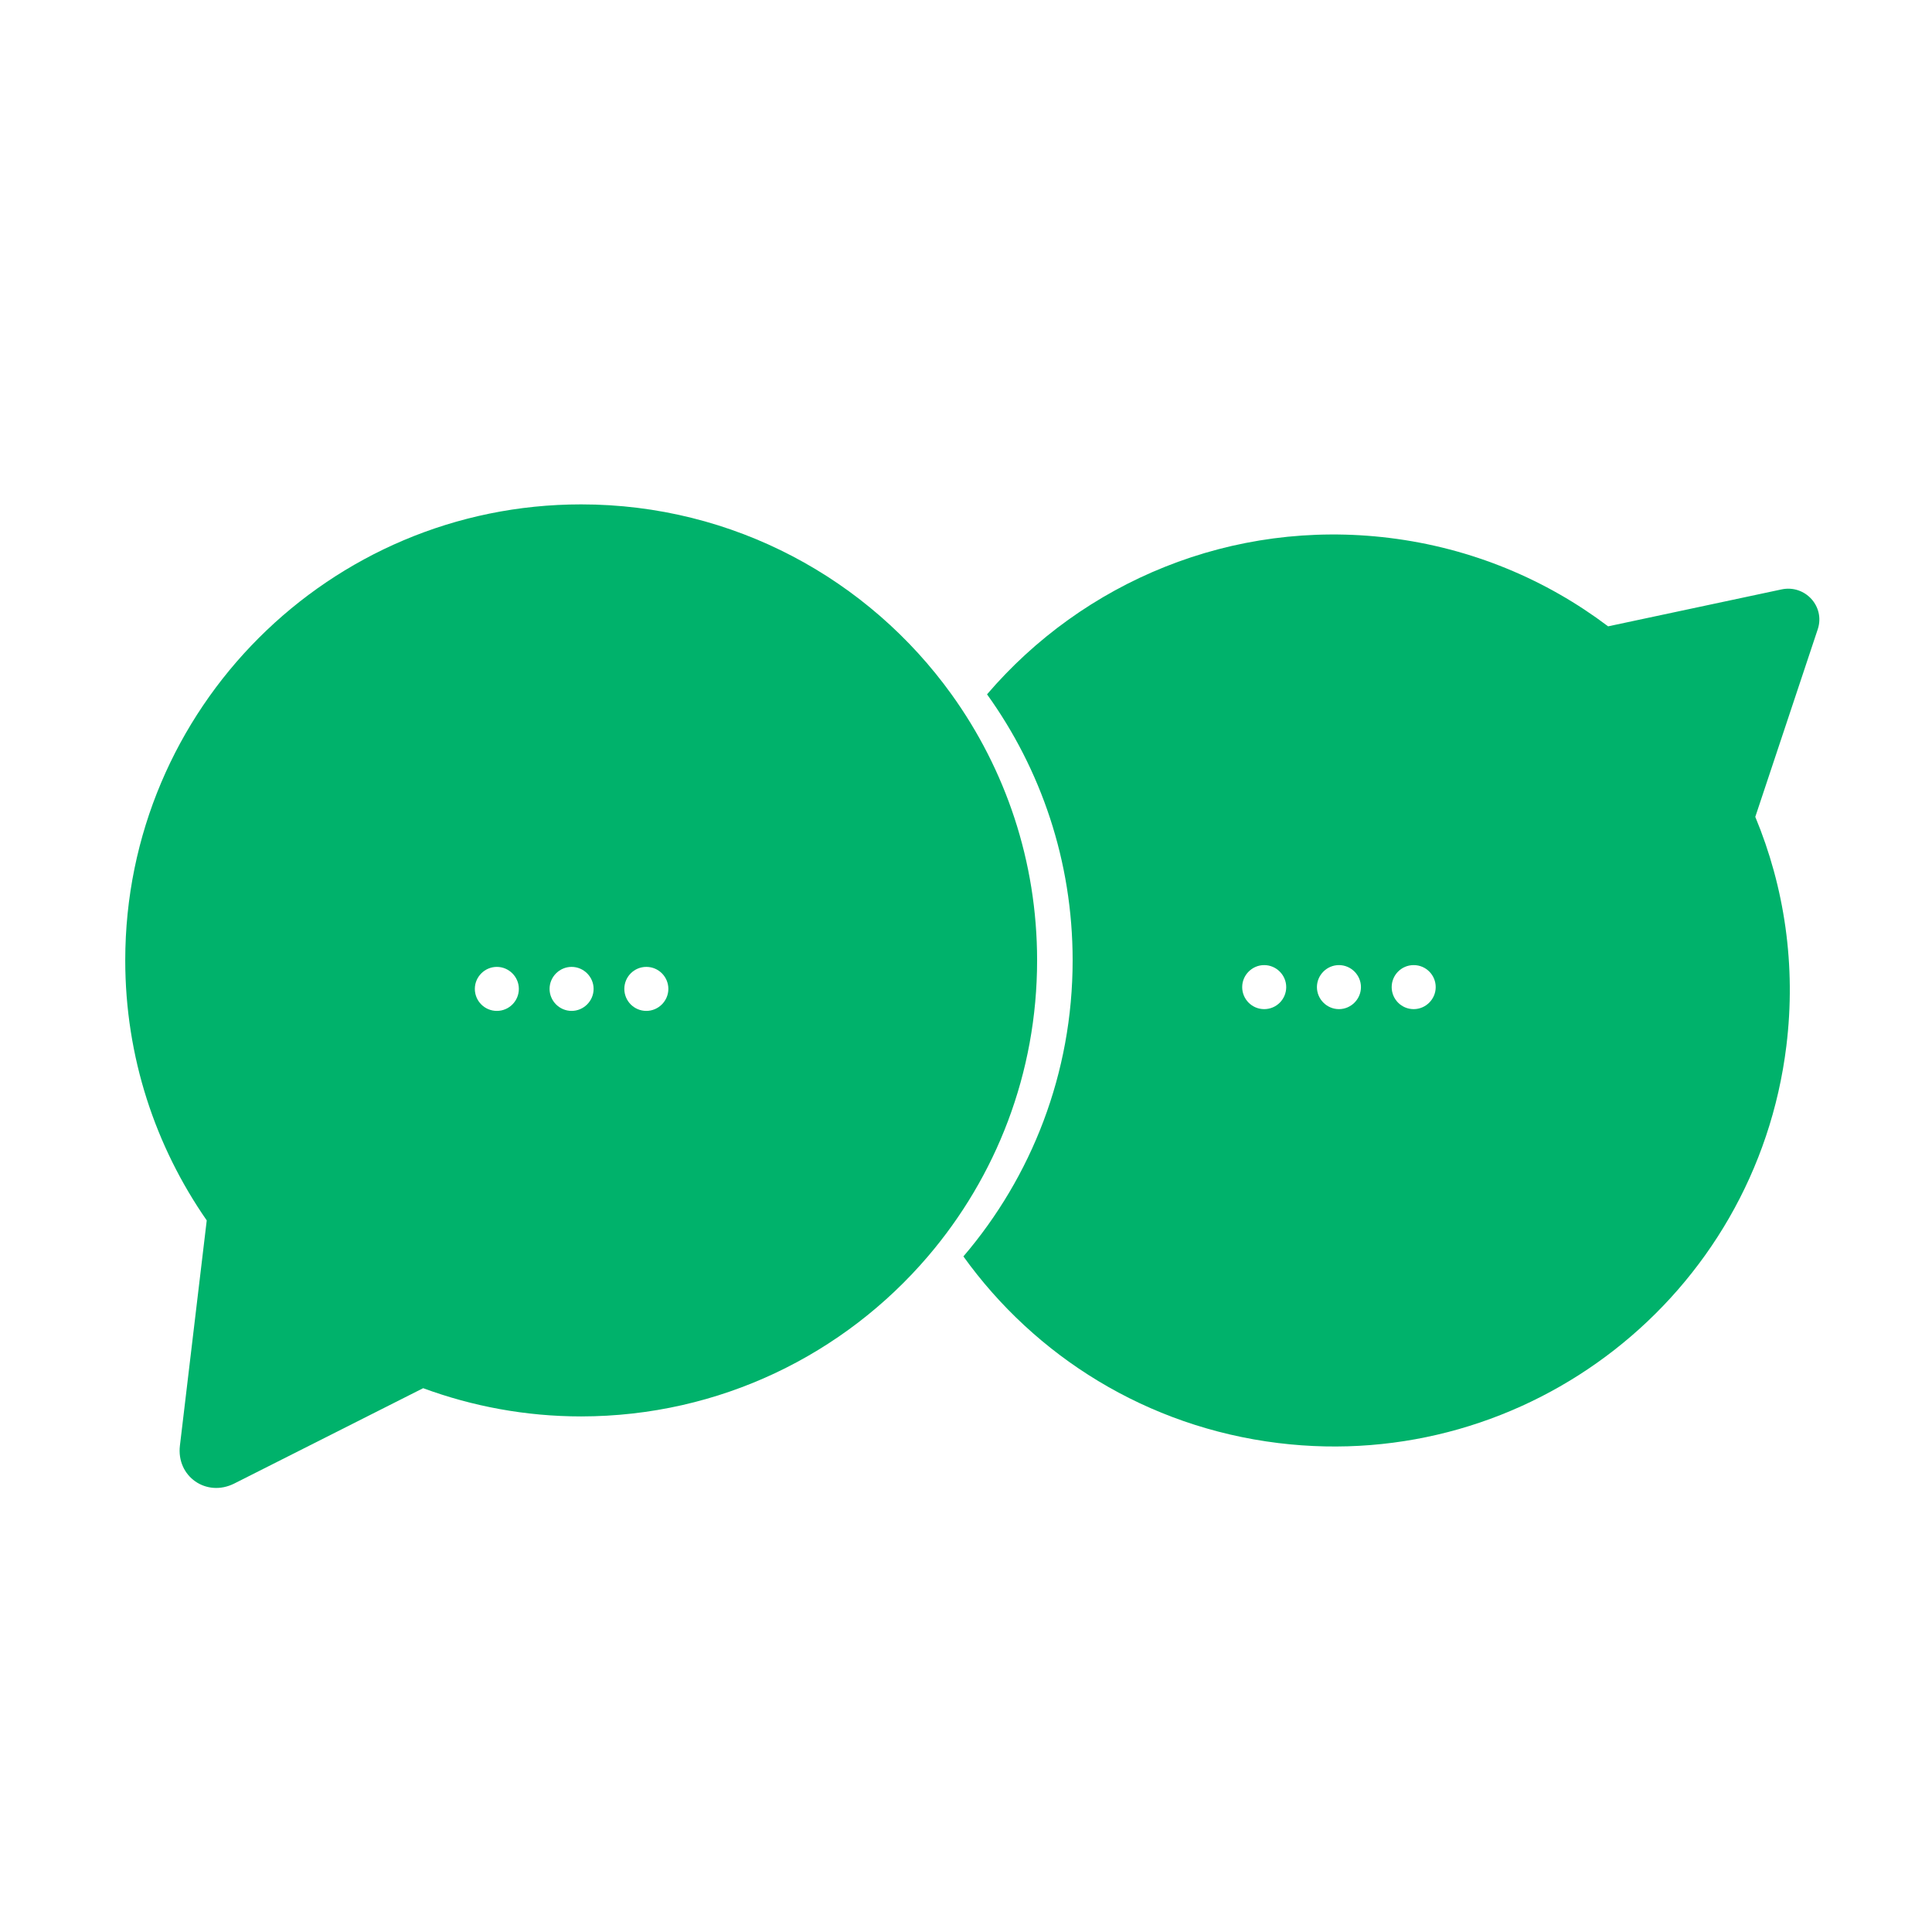
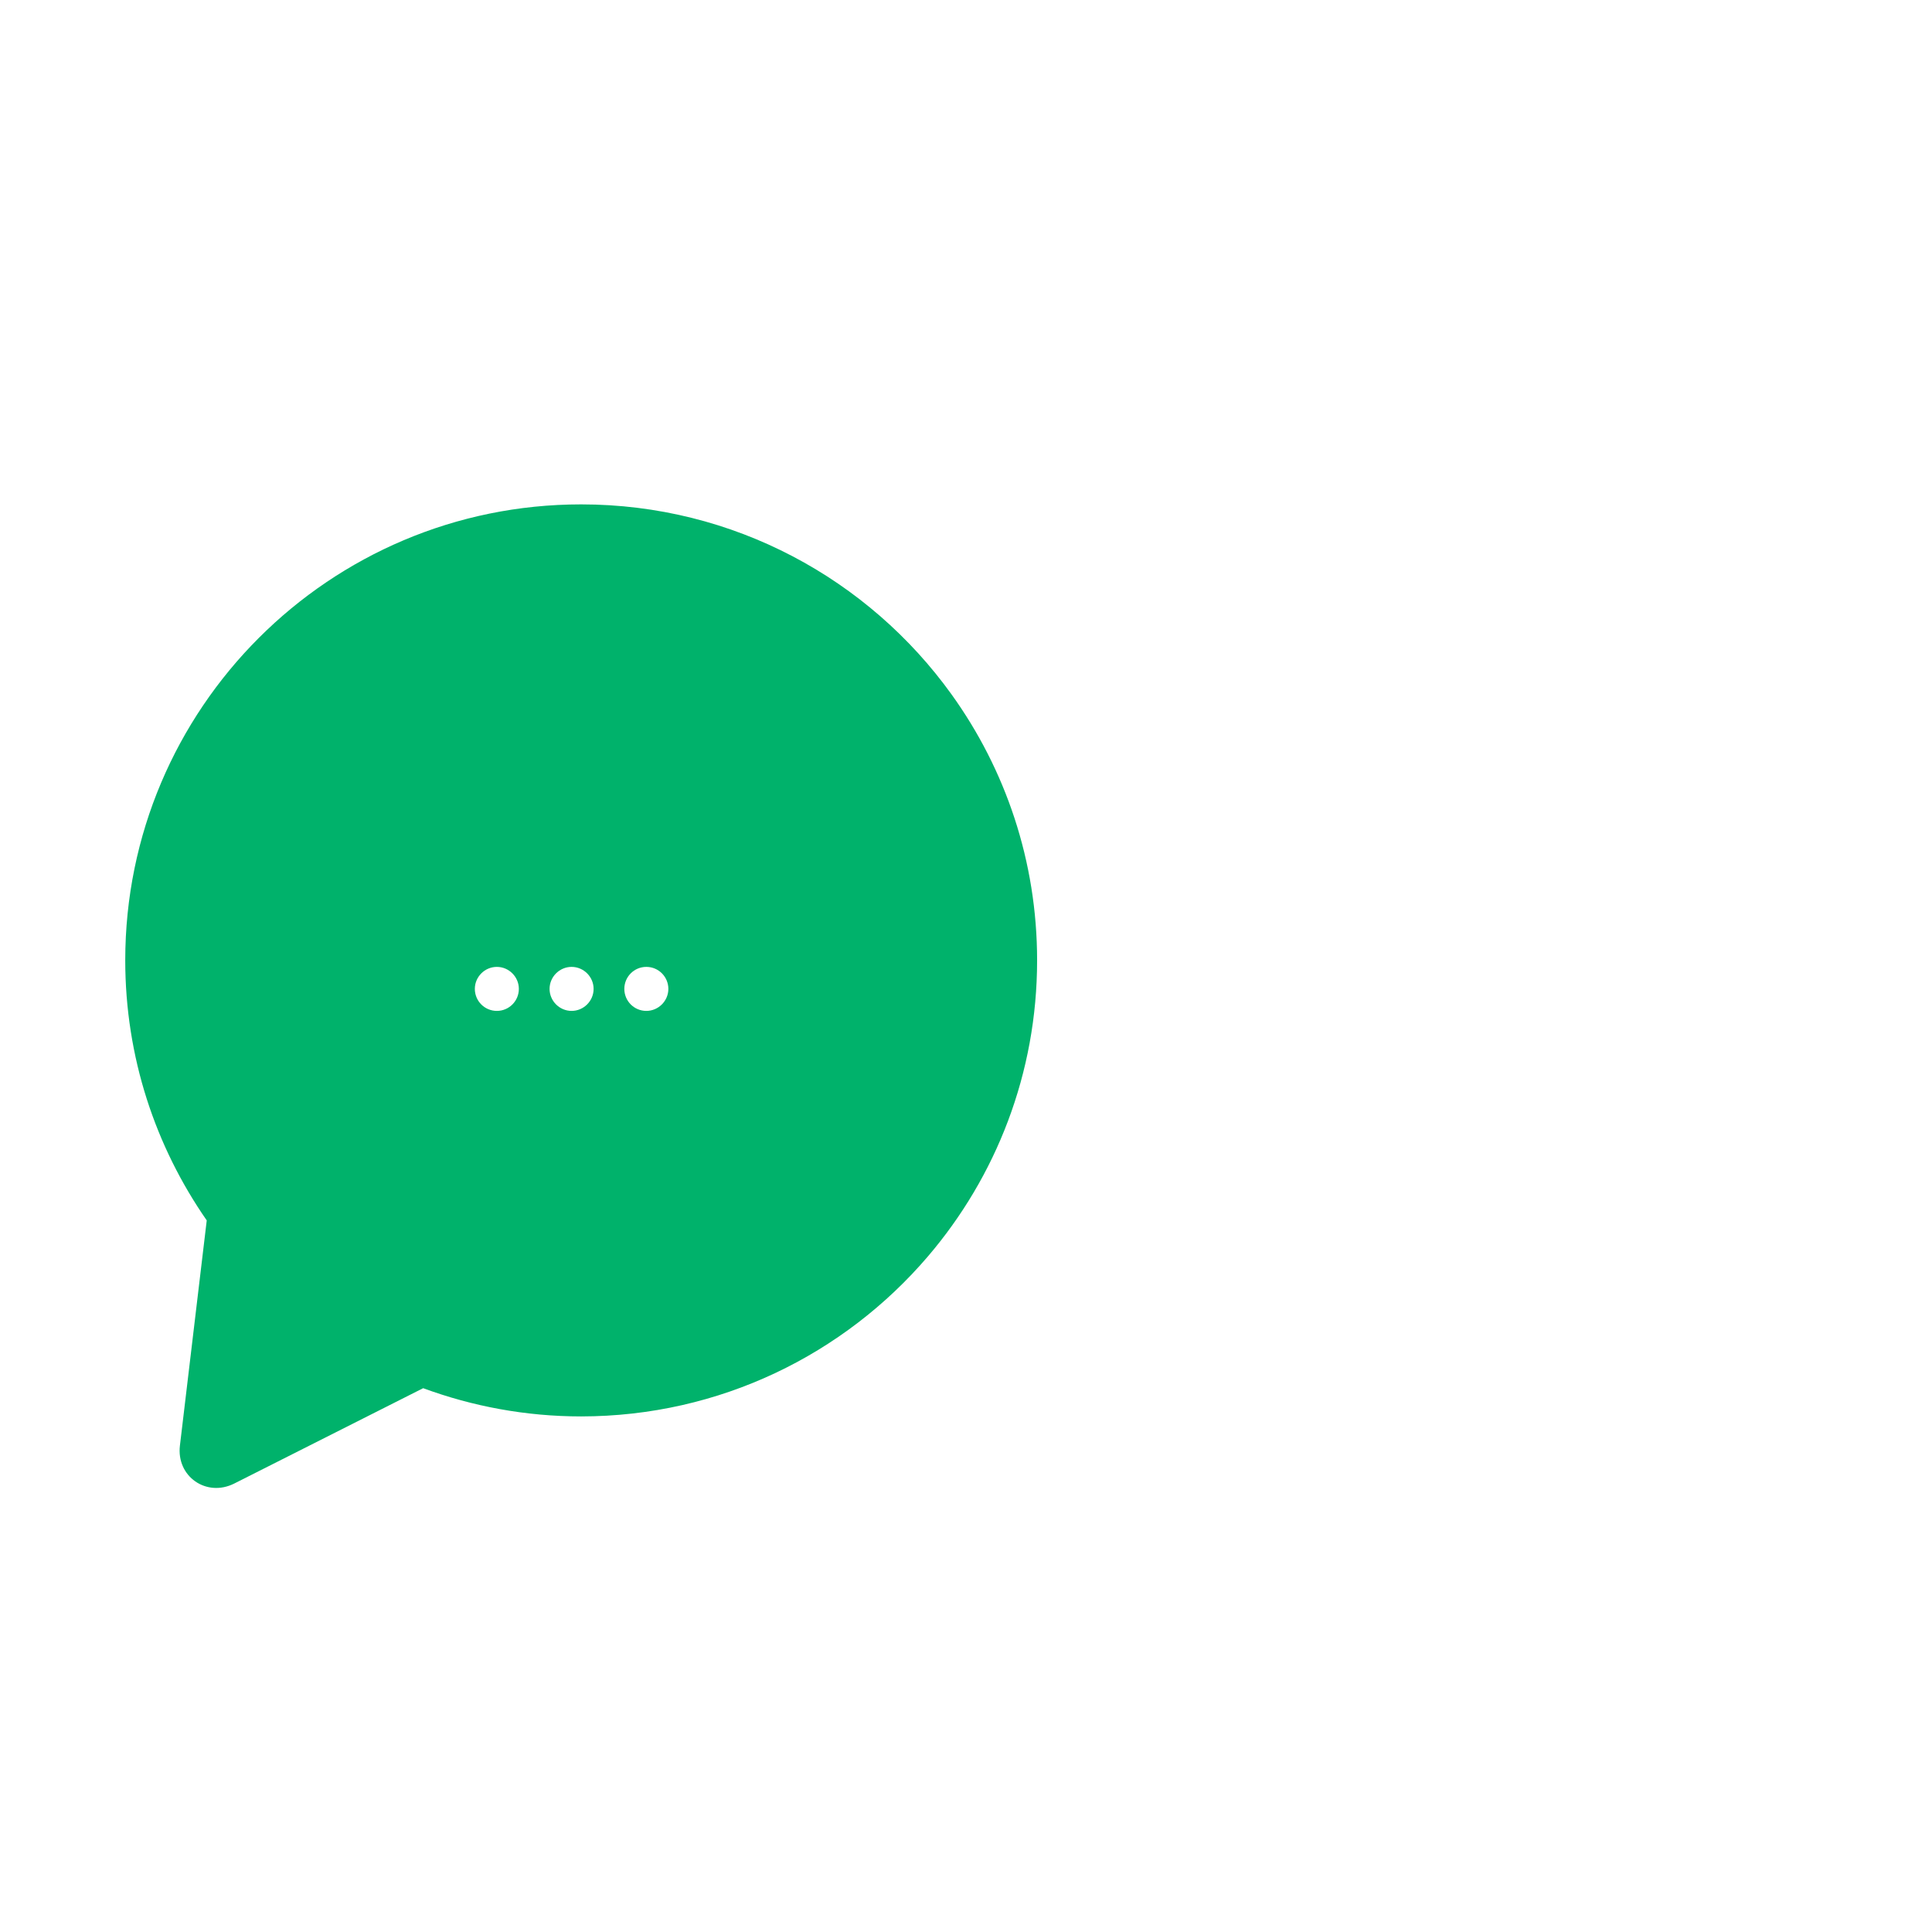
<svg xmlns="http://www.w3.org/2000/svg" width="133" height="133" viewBox="0 0 133 133" fill="none">
-   <path d="M122.644 40.575L110.703 43.118C106.45 39.903 101.316 37.728 95.645 37.031C84.793 35.698 74.558 40.071 67.948 47.799C71.656 52.953 73.841 59.275 73.841 66.108C73.841 73.891 71.01 81.01 66.321 86.493C71.255 93.362 78.936 98.227 87.994 99.34C105.203 101.455 120.859 89.22 122.974 72.011C123.658 66.45 122.84 61.06 120.835 56.233L125.137 43.313C125.651 41.749 124.269 40.233 122.644 40.575ZM87.028 69.469C86.185 69.469 85.513 68.784 85.513 67.953C85.513 67.122 86.197 66.438 87.028 66.438C87.859 66.438 88.544 67.122 88.544 67.953C88.544 68.784 87.872 69.469 87.028 69.469ZM92.174 69.469C91.343 69.469 90.658 68.784 90.658 67.953C90.658 67.122 91.343 66.438 92.174 66.438C93.005 66.438 93.689 67.122 93.689 67.953C93.689 68.784 93.005 69.469 92.174 69.469ZM97.319 69.469C96.476 69.469 95.804 68.784 95.804 67.953C95.804 67.122 96.476 66.438 97.319 66.438C98.163 66.438 98.835 67.122 98.835 67.953C98.835 68.784 98.151 69.469 97.319 69.469Z" fill="#00B26B" />
  <path d="M65.503 47.8C59.805 39.879 50.507 34.722 40.008 34.722C22.678 34.722 8.622 48.777 8.622 66.108C8.622 72.769 10.7 78.929 14.232 84.013L12.386 99.512C12.13 101.638 14.207 103.092 16.127 102.127L29.131 95.564C32.517 96.811 36.183 97.507 40.008 97.507C49.561 97.499 58.12 93.231 63.876 86.494C68.564 81.011 71.395 73.891 71.395 66.108C71.395 59.276 69.211 52.953 65.503 47.8ZM34.203 69.591C33.36 69.591 32.688 68.907 32.688 68.076C32.688 67.245 33.372 66.561 34.203 66.561C35.034 66.561 35.718 67.245 35.718 68.076C35.718 68.907 35.046 69.591 34.203 69.591ZM39.349 69.591C38.517 69.591 37.833 68.907 37.833 68.076C37.833 67.245 38.517 66.561 39.349 66.561C40.18 66.561 40.864 67.245 40.864 68.076C40.864 68.907 40.18 69.591 39.349 69.591ZM44.494 69.591C43.651 69.591 42.979 68.907 42.979 68.076C42.979 67.245 43.651 66.561 44.494 66.561C45.338 66.561 46.01 67.245 46.01 68.076C46.01 68.907 45.325 69.591 44.494 69.591Z" fill="#00B26B" />
</svg>